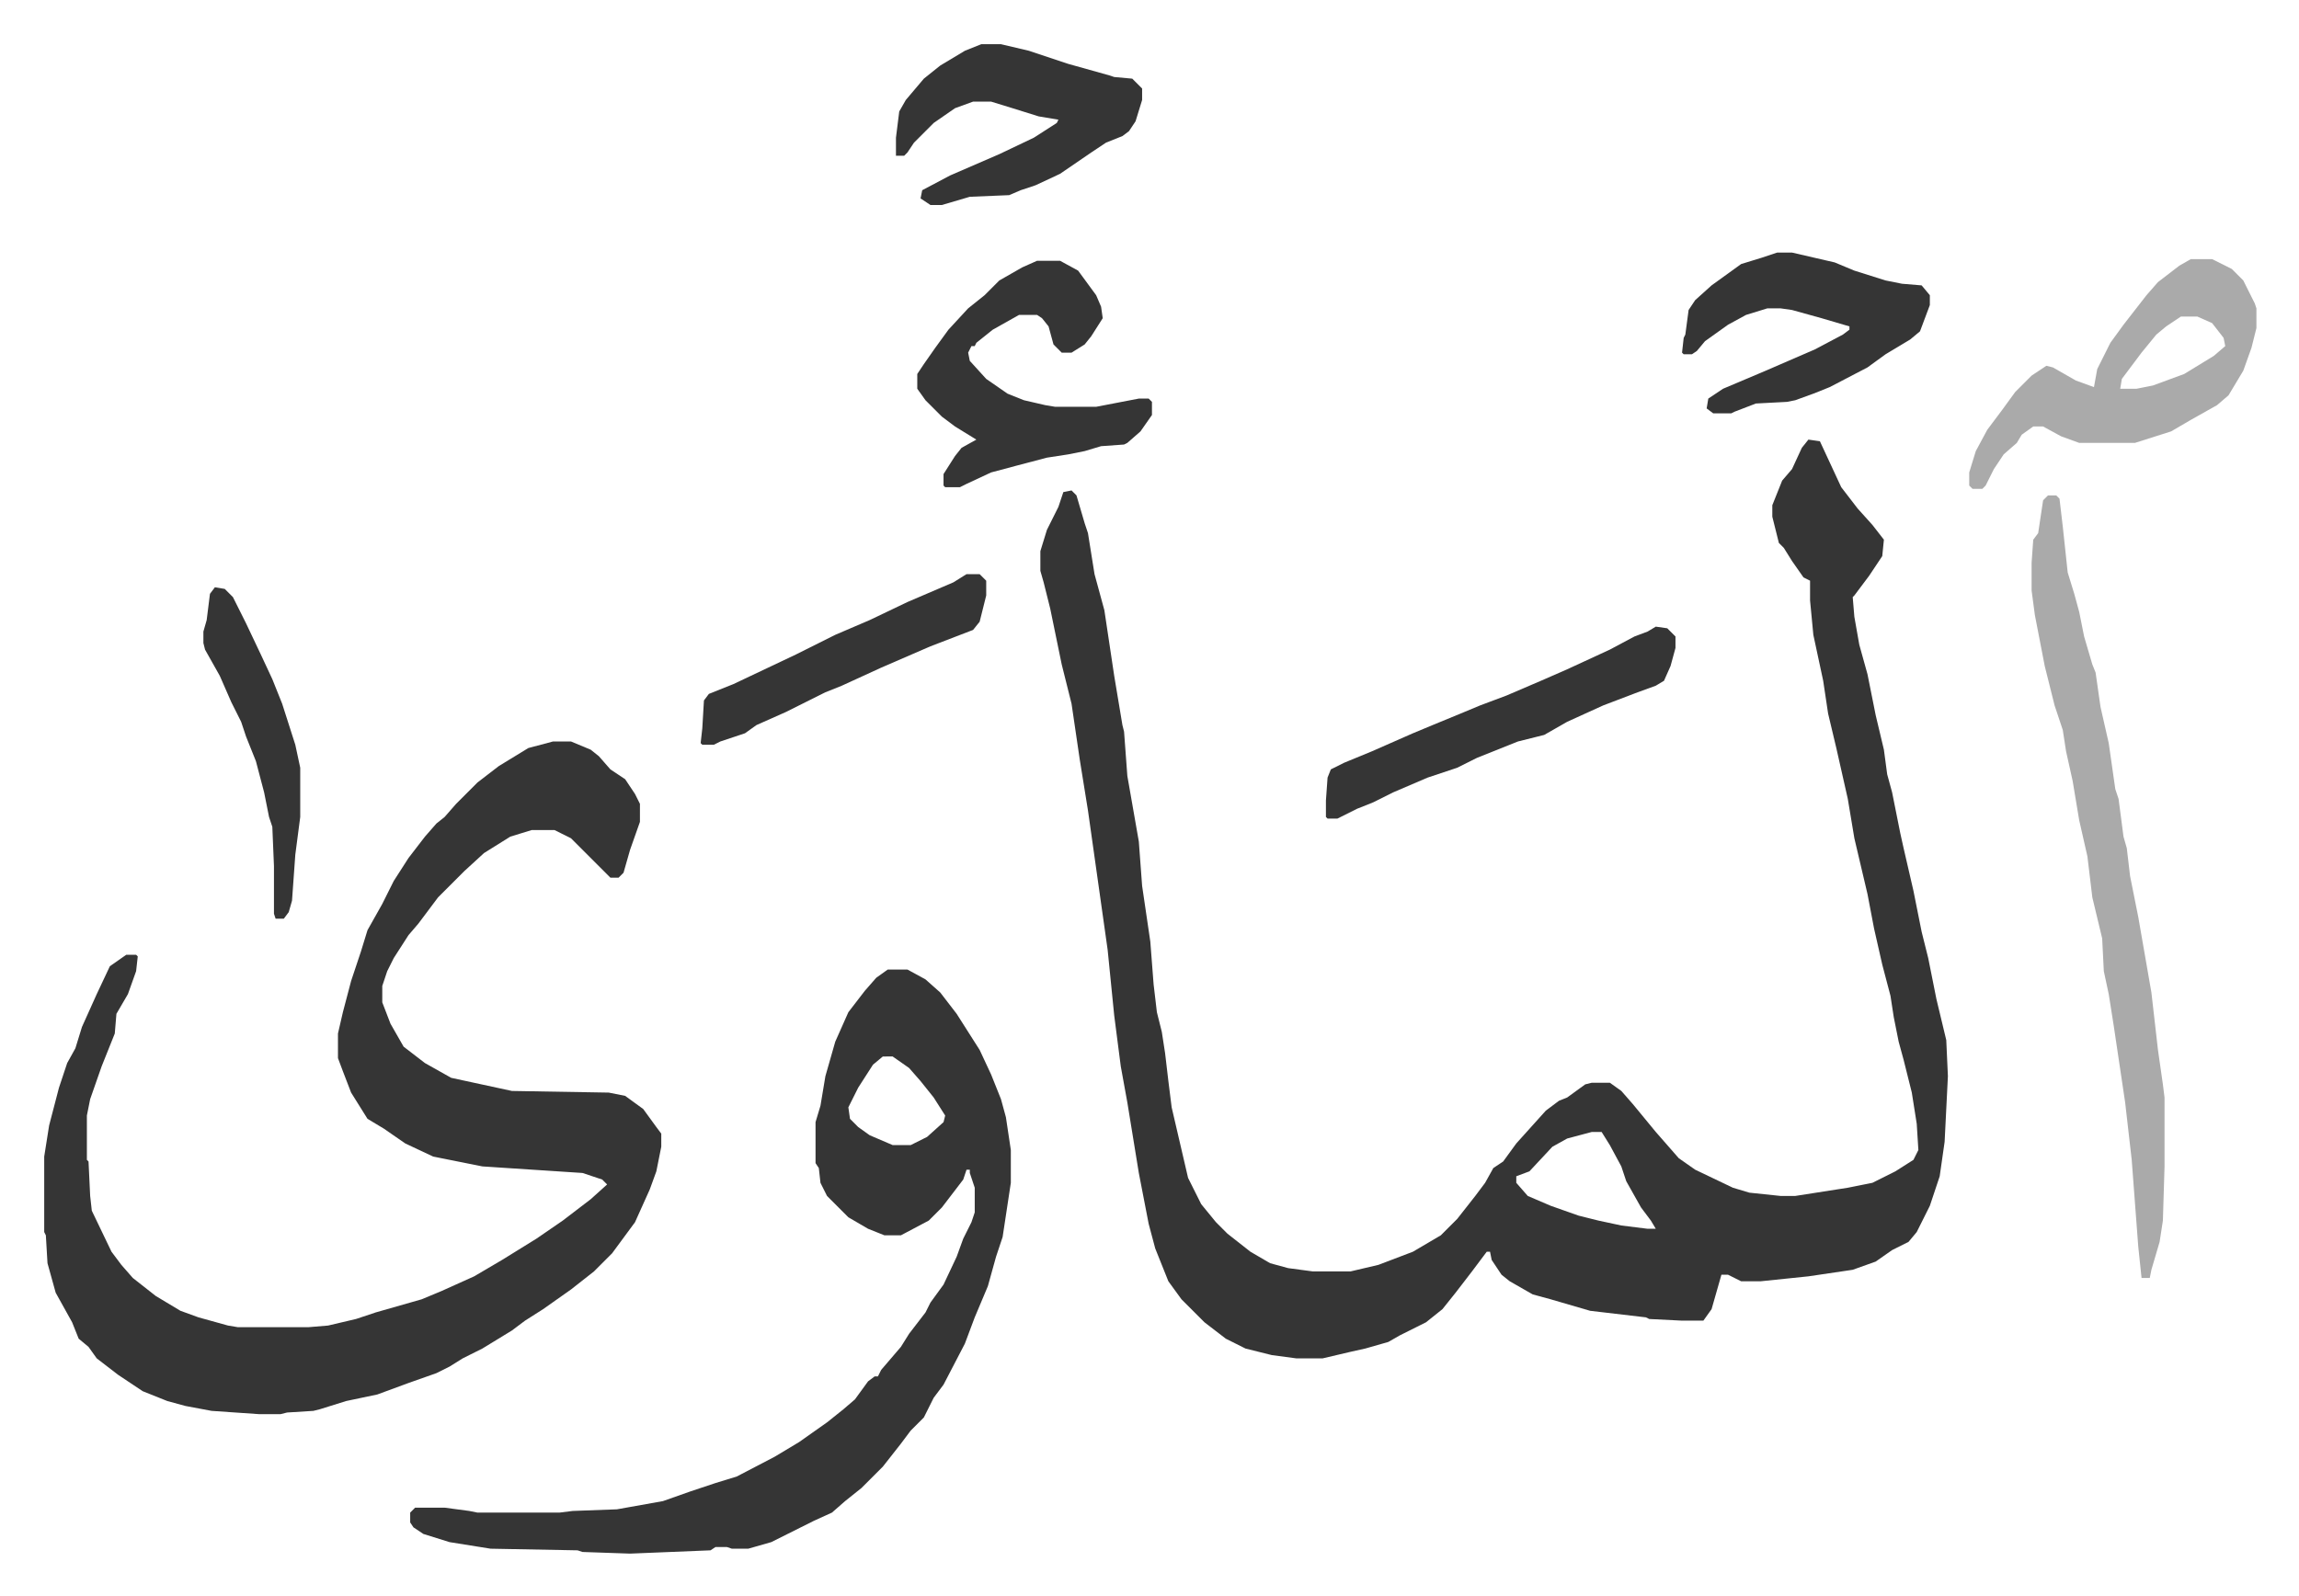
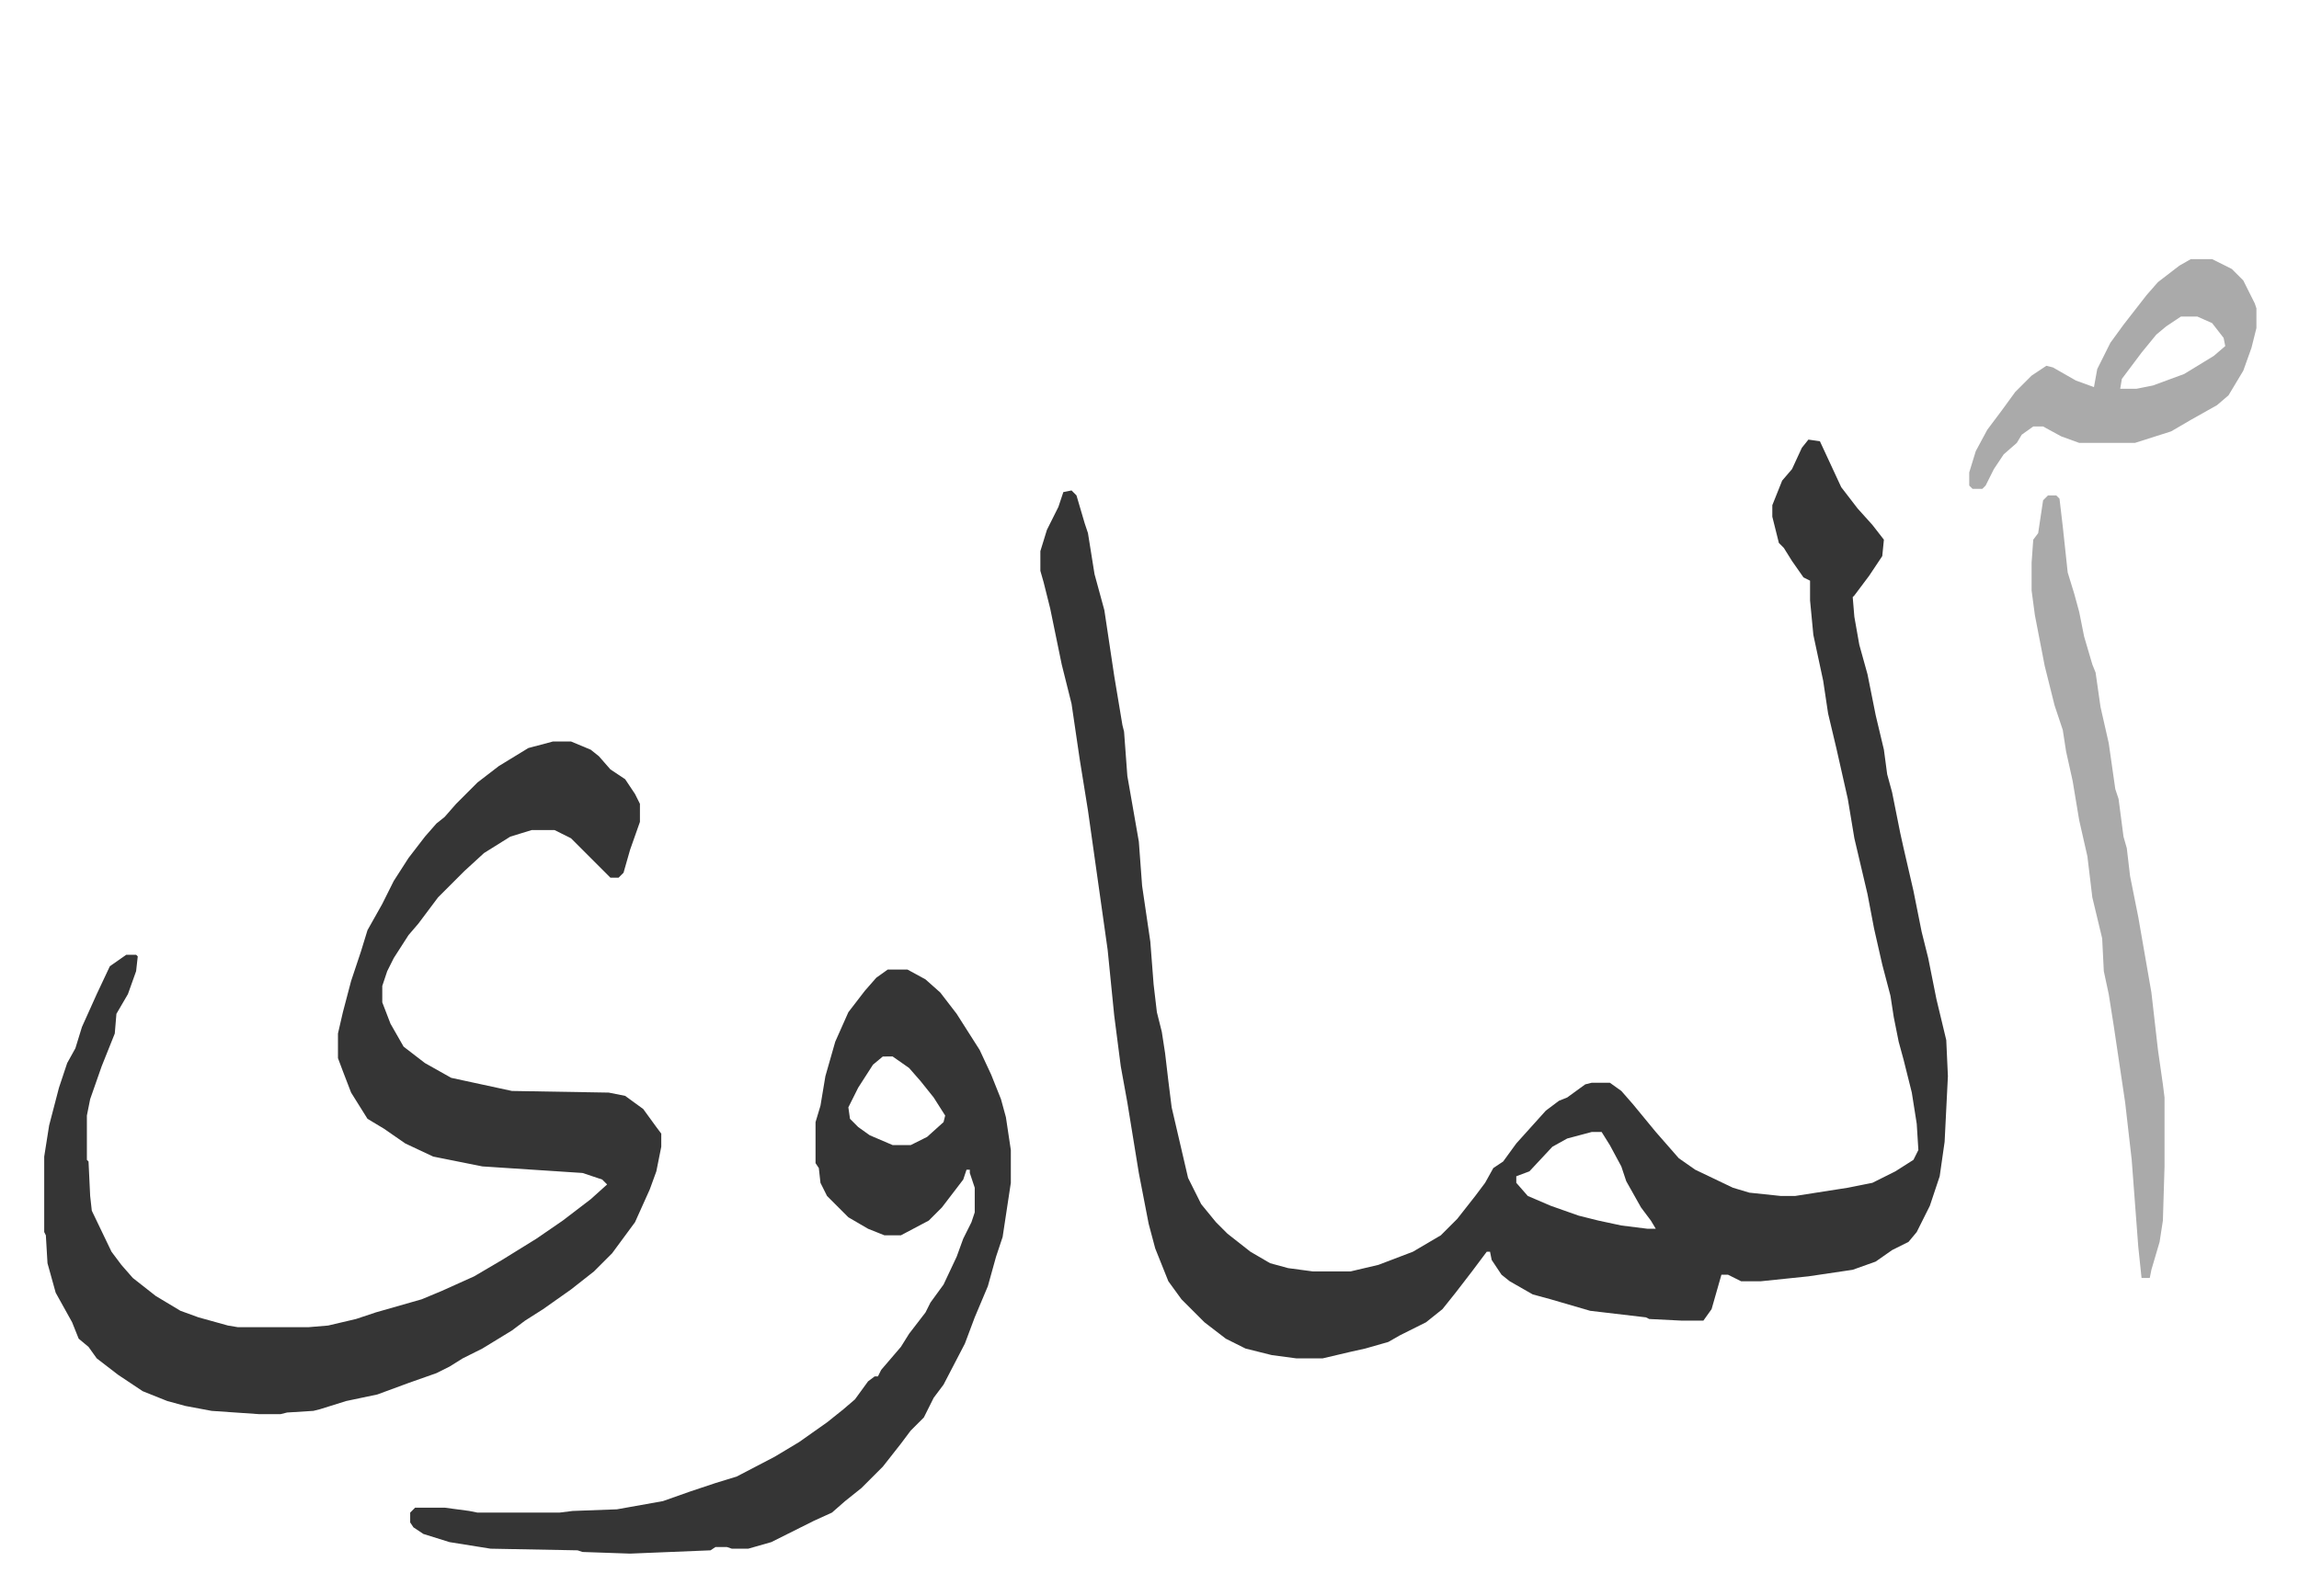
<svg xmlns="http://www.w3.org/2000/svg" role="img" viewBox="-26.94 175.06 1400.88 972.88">
  <path fill="#353535" id="rule_normal" d="M1075 443l7 1 13 28 10 13 9 10 7 9-1 10-8 12-9 12-1 1 1 12 3 17 5 18 2 10 3 15 5 21 2 15 3 11 5 25 2 9 6 26 5 25 4 16 5 25 6 25 1 22-2 40-3 21-6 18-8 16-5 6-10 5-10 7-14 5-27 4-29 3h-12l-8-4h-4l-6 21-5 7h-13l-20-1-2-1-34-4-24-7-11-3-14-8-5-4-6-9-1-5h-2l-9 12-10 13-8 10-10 8-16 8-7 4-14 4-9 2-17 4h-16l-15-2-16-4-12-6-13-10-14-14-8-11-8-20-4-15-6-31-7-43-4-22-4-31-4-40-12-85-5-31-5-34-6-24-7-34-4-16-2-7v-12l4-13 7-14 3-9 5-1 3 3 5 17 2 6 4 25 6 22 6 40 5 30 1 4 2 27 7 40 2 27 5 34 2 26 2 17 3 12 2 13 2 17 2 16 10 43 8 16 9 11 7 7 14 11 12 7 11 3 15 2h23l17-4 21-8 17-10 10-10 11-14 6-8 5-9 6-4 8-11 9-10 9-10 8-6 5-2 11-8 4-1h11l7 5 7 8 14 17 7 8 7 8 10 7 23 11 10 3 19 2h9l32-5 15-3 14-7 11-7 3-6-1-16-3-19-5-20-3-11-3-15-2-13-5-19-5-22-4-21-8-34-4-24-7-31-5-21-3-20-6-28-2-21v-12l-4-2-7-10-5-8-3-3-4-16v-7l6-15 6-7 6-13zM943 865l-15 4-9 5-14 15-8 3v4l7 8 14 6 17 6 12 3 14 3 16 2h5l-3-5-6-8-9-16-3-9-7-13-5-8zM310 627h11l12 5 5 4 7 8 9 6 6 9 3 6v11l-6 17-4 14-3 3h-5l-24-24-10-5h-14l-13 4-16 10-12 11-16 16-12 16-6 7-9 14-4 8-3 9v10l5 13 8 14 13 10 16 9 37 8 59 1 10 2 11 8 8 11 3 4v8l-3 15-4 11-9 20-14 19-11 11-14 11-17 12-11 7-8 6-18 11-12 6-8 5-8 4-17 6-19 7-19 4-16 5-4 1-16 1-4 1h-13l-29-2-16-3-11-3-15-6-15-10-13-10-5-7-6-5-4-10-10-18-5-18-1-17-1-2v-46l3-19 6-23 5-15 5-9 4-13 9-20 8-17 10-7h6l1 1-1 9-5 14-7 12-1 12-8 20-7 20-2 10v27l1 1 1 21 1 9 12 25 6 8 7 8 14 11 15 9 11 4 18 5 6 1h43l12-1 17-4 12-4 14-4 14-4 12-5 20-9 17-10 21-13 16-11 17-13 10-9-3-3-12-4-61-4-30-6-17-8-13-9-10-6-10-16-5-13-3-8v-15l3-13 5-19 6-18 4-13 9-16 7-14 9-14 10-13 7-8 5-4 7-8 13-13 13-10 18-11zm204 139h12l11 6 9 8 10 13 14 22 7 15 6 15 3 11 3 20v20l-5 33-4 12-5 18-8 19-6 16-13 25-6 8-6 12-8 8-6 8-11 14-13 13-10 8-8 7-11 5-26 13-14 4h-10l-3-1h-7l-3 2-49 2-29-1-3-1-53-1-25-4-16-5-6-4-2-3v-6l3-3h18l15 2 5 1h50l8-1 27-1 28-5 17-6 15-5 13-4 23-12 15-9 17-12 10-8 7-6 8-11 4-3h2l2-4 12-14 5-8 10-13 3-6 8-11 8-17 4-11 5-10 2-6v-15l-3-9v-2h-2l-2 6-13 17-8 8-17 9h-10l-10-4-12-7-13-13-4-8-1-9-2-3v-25l3-10 3-18 6-21 8-18 10-13 7-8zm-3 53l-6 5-9 14-6 12 1 7 5 5 7 5 14 6h11l10-5 10-9 1-4-7-11-8-10-7-8-10-7z" />
  <path fill="#aaa" id="rule_hamzat_wasl" d="M1221 477h5l2 2 2 17 3 28 4 13 3 11 3 15 5 17 2 5 3 21 5 22 4 28 2 6 3 23 2 7 2 17 5 25 8 46 4 35 3 21 1 8v42l-1 33-2 13-5 17-1 5h-5l-2-19-4-53-4-35-7-47-3-19-3-14-1-20-6-25-3-25-5-22-4-24-4-18-2-13-5-15-6-24-6-31-2-15v-17l1-14 3-4 3-20zm87-144h13l12 6 7 7 7 14 1 3v12l-3 12-5 14-9 15-7 6-16 9-12 7-22 7h-34l-11-4-11-6h-6l-7 5-3 5-8 7-6 9-5 10-2 2h-6l-2-2v-8l4-13 7-13 9-12 8-11 10-10 9-6 4 1 14 8 11 4 2-11 8-16 8-11 14-18 7-8 13-10zm-6 35l-9 6-6 5-9 11-12 16-1 6h10l10-2 19-7 18-11 7-6-1-5-7-9-9-4z" />
-   <path fill="#353535" id="rule_normal" d="M605 334h14l11 6 11 15 3 7 1 7-7 11-4 5-8 5h-6l-5-5-3-11-4-5-3-2h-11l-16 9-10 8-1 2h-2l-2 4 1 5 10 11 13 9 10 4 13 3 6 1h25l26-5h6l2 2v8l-7 10-8 7-2 1-14 1-10 3-10 2-13 2-19 5-15 4-15 7-4 2h-9l-1-1v-7l7-11 4-5 9-5-13-8-8-6-10-10-5-7v-9l4-6 7-10 8-11 12-13 10-8 9-9 14-8zm-34-132h12l17 4 24 8 25 7 3 1 11 1 5 5 1 1v7l-4 13-4 6-4 3-10 4-9 6-19 13-15 7-9 3-7 3-24 1-17 5h-7l-6-4 1-5 17-9 30-13 21-10 14-9 1-2-12-2-16-5-13-4h-11l-11 4-13 9-12 12-4 6-2 2h-5v-11l2-16 4-7 11-13 10-8 15-9zm485 127h9l26 6 12 5 19 6 10 2 12 1 5 6v6l-6 16-6 5-15 9-11 8-23 12-10 4-11 4-5 1-19 1-13 5-2 1h-11l-4-3 1-6 9-6 26-11 30-13 17-9 4-3v-2l-17-5-18-5-7-1h-8l-13 4-11 6-14 10-5 6-3 2h-5l-1-1 1-9 1-2 2-15 4-6 10-9 18-13 13-4zm-74 228l7 1 5 5v7l-3 11-4 9-5 3-11 4-21 8-22 10-14 8-16 4-25 10-12 6-18 6-21 9-12 6-10 4-12 6h-6l-1-1v-10l1-14 2-5 8-4 17-7 25-11 12-5 17-7 12-5 16-6 21-9 16-7 26-12 15-8 8-3zm-420-32h8l4 4v9l-4 16-4 5-26 10-30 13-24 11-10 4-24 12-18 8-7 5-15 5-4 2h-7l-1-1 1-9 1-17 3-4 15-6 38-18 24-12 21-9 23-11 28-12zm-458 8l6 1 5 5 8 16 9 19 7 15 6 15 8 25 3 14v30l-3 23-2 28-2 7-3 4h-5l-1-3v-29l-1-24-2-6-3-15-5-19-6-15-3-9-6-12-7-16-9-16-1-4v-7l2-7 2-16z" />
</svg>